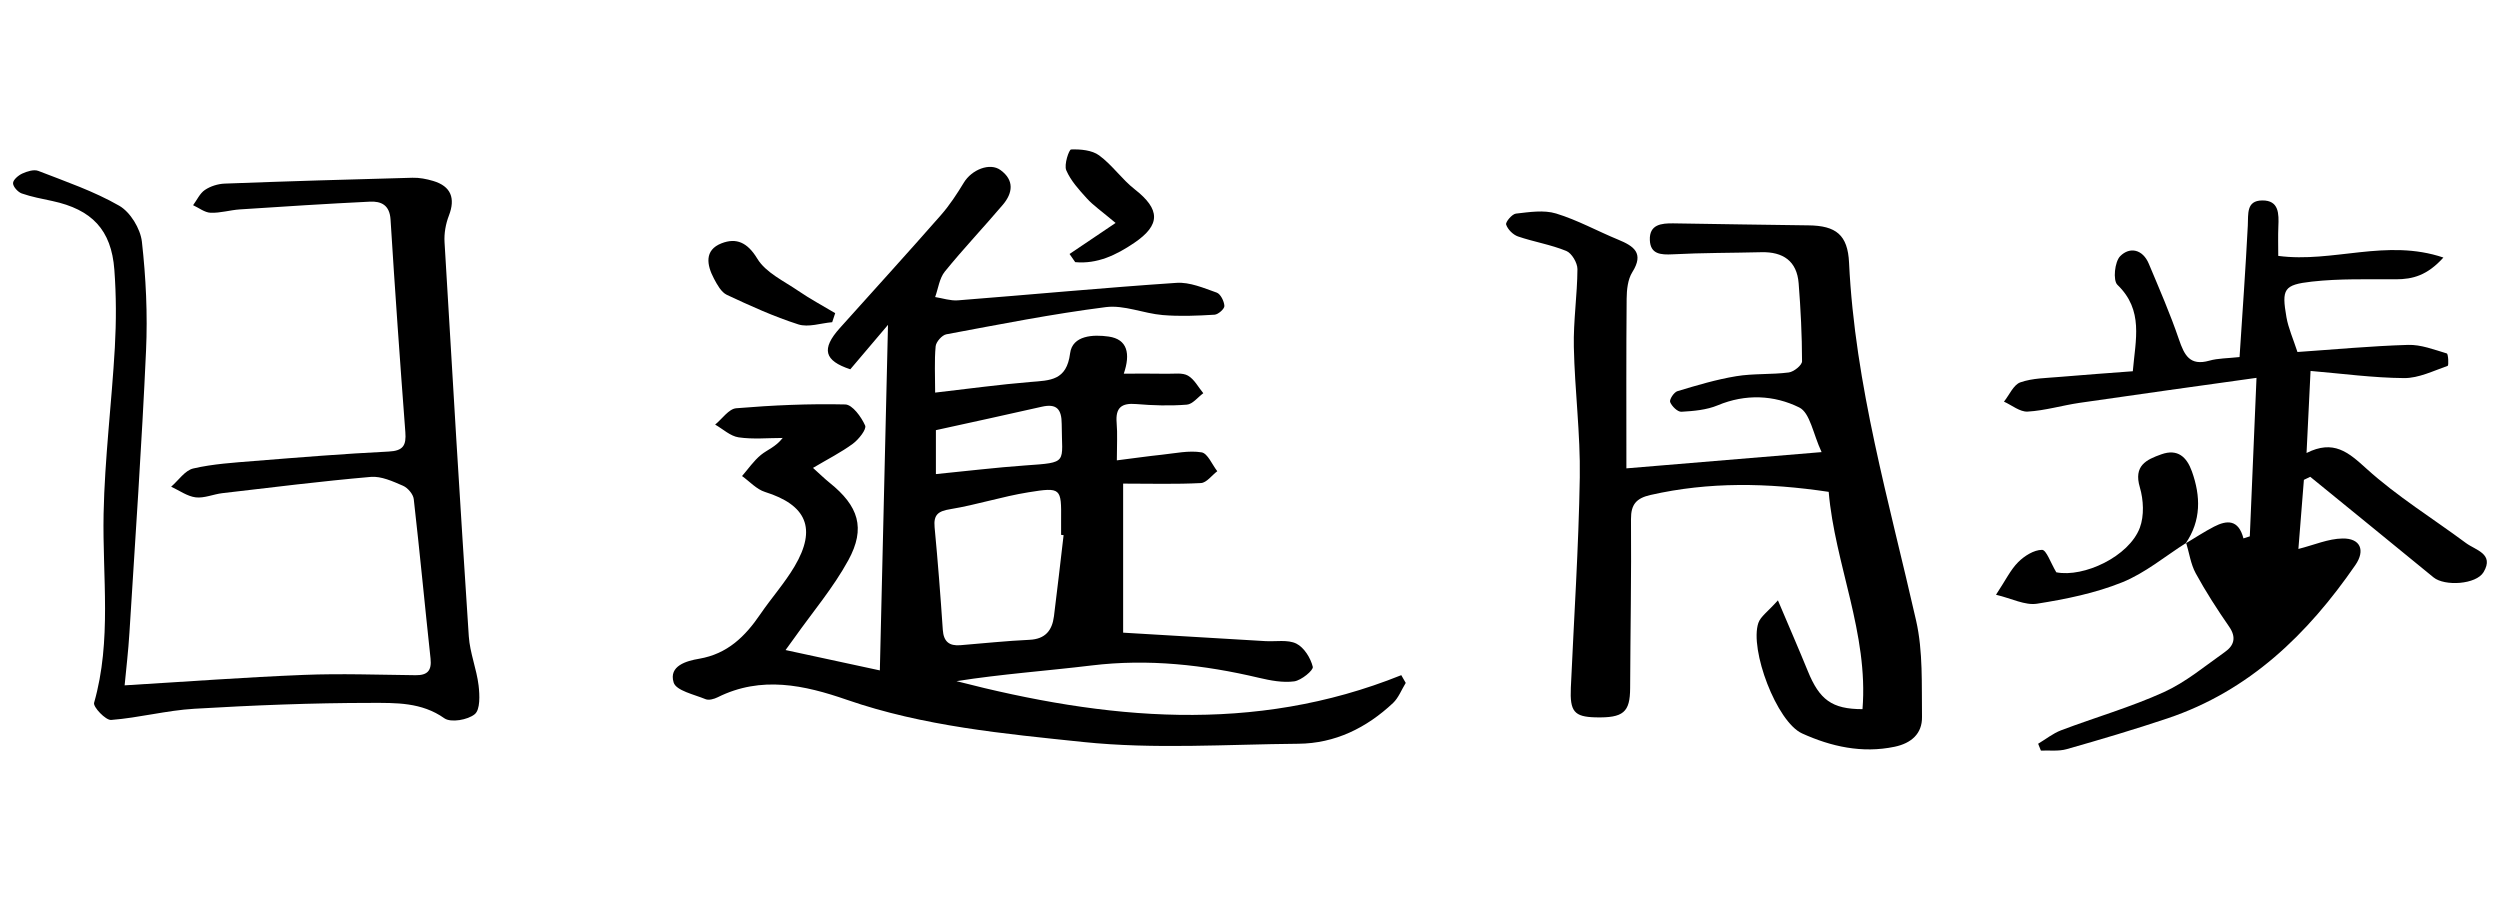
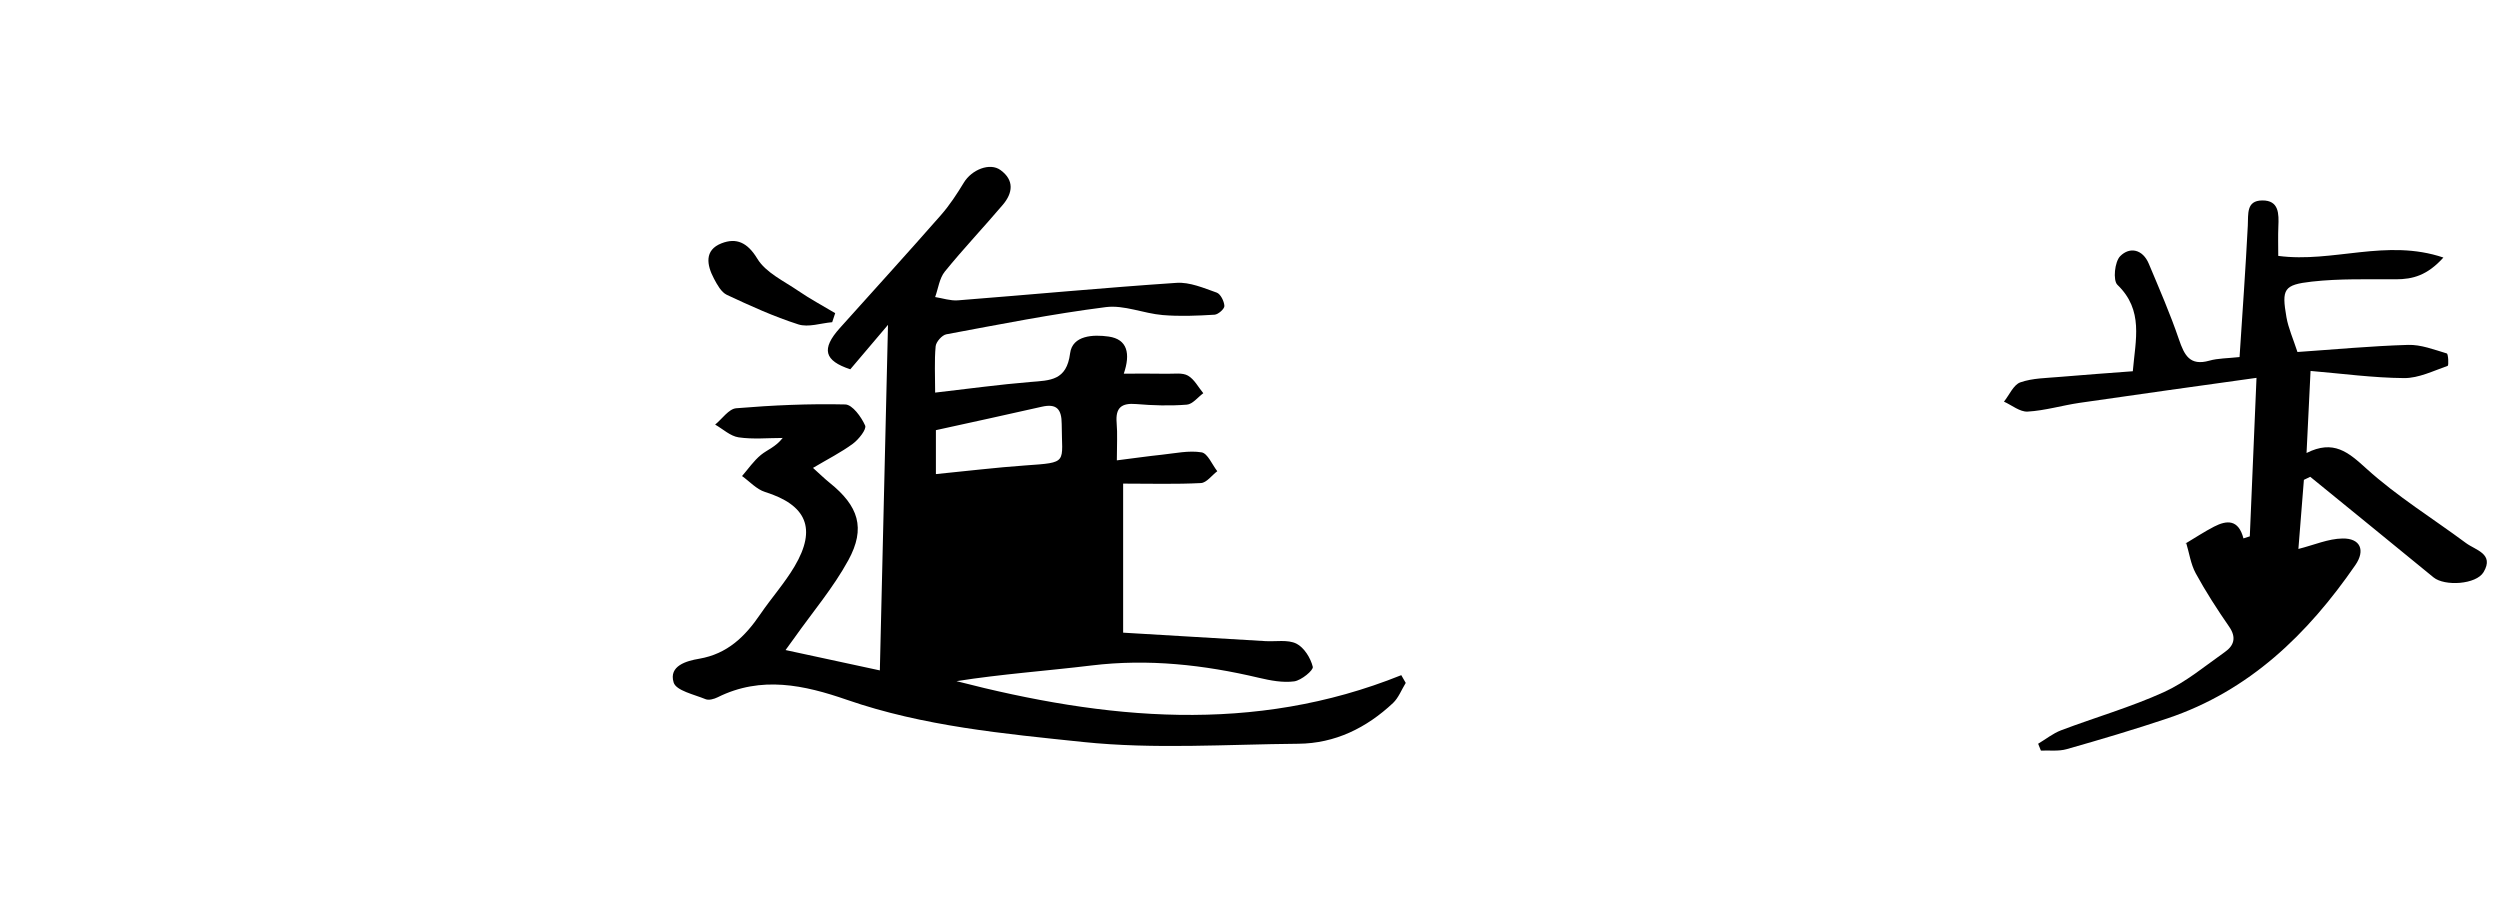
<svg xmlns="http://www.w3.org/2000/svg" id="a" width="500" height="180" viewBox="0 0 500 180">
  <g id="b">
    <g>
-       <path d="m281.13,136.61c-.83,1.35-1.42,2.94-2.52,3.99-5.31,4.98-11.59,8.09-18.95,8.15-14.35.12-28.82,1.13-43.02-.35-15.87-1.66-31.95-3.14-47.26-8.44-8.51-2.95-17.13-4.85-25.84-.51-.72.36-1.79.66-2.44.38-2.28-.94-5.87-1.7-6.37-3.33-1.03-3.34,2.6-4.33,5.1-4.75,5.66-.97,9.2-4.45,12.23-8.9,2.22-3.25,4.88-6.23,6.87-9.6,4.45-7.55,2.38-12.26-5.93-14.86-1.69-.53-3.07-2.09-4.59-3.18,1.24-1.43,2.33-3.04,3.78-4.23,1.26-1.03,2.93-1.57,4.35-3.39-2.94,0-5.93.3-8.81-.12-1.66-.24-3.14-1.66-4.7-2.55,1.4-1.14,2.73-3.15,4.22-3.27,7.25-.6,14.54-.93,21.81-.76,1.42.04,3.21,2.5,3.97,4.22.33.73-1.29,2.78-2.46,3.64-2.35,1.73-4.99,3.06-7.97,4.83,1.35,1.21,2.29,2.14,3.32,2.97,5.78,4.64,7.27,9.05,3.75,15.49-3.01,5.51-7.16,10.39-10.81,15.56-.48.67-.97,1.34-1.75,2.41,6.34,1.37,12.31,2.66,18.86,4.07.54-23,1.08-45.78,1.63-69.11-2.48,2.93-4.99,5.88-7.54,8.89-5.21-1.72-5.86-4.05-2.09-8.25,6.74-7.51,13.53-14.97,20.19-22.56,1.75-1.99,3.23-4.25,4.61-6.53,1.57-2.59,5.2-4.06,7.33-2.51,2.8,2.04,2.46,4.59.47,6.94-3.82,4.5-7.89,8.79-11.61,13.37-1.08,1.34-1.31,3.37-1.93,5.09,1.51.24,3.04.77,4.53.66,14.58-1.14,29.15-2.52,43.74-3.5,2.64-.18,5.44,1.03,8.04,1.95.77.27,1.49,1.72,1.54,2.67.03.58-1.24,1.71-1.97,1.75-3.45.21-6.94.36-10.38.07-3.81-.32-7.7-2.05-11.35-1.59-10.7,1.36-21.3,3.46-31.91,5.44-.87.16-2.06,1.52-2.14,2.4-.27,2.9-.1,5.85-.1,9.26,6.62-.76,12.85-1.62,19.09-2.13,3.92-.32,7.21-.26,7.9-5.72.46-3.63,4.67-3.79,7.71-3.36,3.78.54,4.39,3.43,3.03,7.42,3.27,0,5.99-.03,8.7.02,1.4.02,3.05-.25,4.14.38,1.27.73,2.06,2.3,3.06,3.51-1.09.8-2.14,2.2-3.29,2.29-3.35.26-6.76.17-10.12-.12-2.96-.25-4.17.73-3.92,3.75.19,2.21.04,4.45.04,7.51,3.36-.42,6.18-.83,9.03-1.13,2.64-.28,5.38-.89,7.92-.47,1.22.2,2.1,2.45,3.14,3.77-1.09.82-2.14,2.31-3.27,2.37-5,.26-10.01.11-15.56.11v29.81c9.39.56,18.9,1.13,28.41,1.69,2.1.13,4.5-.35,6.23.5,1.55.77,2.86,2.88,3.29,4.64.17.68-2.29,2.71-3.71,2.91-2.28.31-4.76-.17-7.06-.71-11.03-2.61-22.12-3.84-33.47-2.47-8.99,1.09-18.04,1.72-27.02,3.14,29.72,7.67,59.38,10.7,88.96-1.2.3.52.6,1.05.9,1.57l.02.02Zm-68.43-29.58c-.16-.02-.31-.04-.48-.06,0-.98,0-1.97,0-2.95.06-6.41.02-6.62-6.54-5.56-5.23.84-10.33,2.5-15.55,3.36-2.46.4-3.45,1.06-3.21,3.64.65,6.83,1.18,13.67,1.64,20.51.16,2.37,1.3,3.25,3.51,3.07,4.61-.37,9.22-.87,13.84-1.08,3.17-.15,4.52-1.89,4.88-4.7.69-5.41,1.29-10.82,1.93-16.23h0Zm-25.53-12.21c6.2-.61,12.01-1.32,17.84-1.73,8.78-.62,7.35-.38,7.33-8.3-.01-2.94-.99-4.13-4-3.44-7.01,1.6-14.04,3.11-21.16,4.68v8.79h0Z" />
-       <path d="m355.58,120.06c2.32,5.47,4.2,9.79,5.98,14.15,2.33,5.72,4.8,7.62,10.94,7.62,1.22-15.15-5.53-29-6.76-43.46-12.27-1.83-23.96-2.03-35.62.62-2.8.64-3.94,1.83-3.92,4.84.09,11.26-.12,22.52-.17,33.78-.02,4.85-1.34,6-6.95,5.86-4.24-.11-5.12-1.18-4.91-5.92.63-14.03,1.56-28.05,1.79-42.09.14-8.68-1.01-17.38-1.19-26.08-.11-5.18.69-10.37.72-15.56,0-1.25-1.14-3.19-2.23-3.63-3.1-1.27-6.48-1.81-9.66-2.9-.99-.34-2.06-1.41-2.37-2.38-.16-.5,1.18-2.1,1.96-2.19,2.67-.3,5.57-.77,8.03-.02,4.27,1.3,8.26,3.52,12.42,5.23,3.12,1.29,5.23,2.68,2.82,6.51-.91,1.45-1.11,3.52-1.13,5.31-.1,10.95-.05,21.91-.05,33.92,13.47-1.12,25.72-2.14,39.04-3.25-1.7-3.62-2.3-7.86-4.47-8.93-5.02-2.48-10.73-2.76-16.3-.43-2.23.93-4.81,1.15-7.26,1.29-.76.05-1.92-1.09-2.26-1.94-.19-.49.76-1.97,1.44-2.17,3.87-1.17,7.78-2.34,11.77-3,3.45-.57,7.04-.3,10.52-.75,1.01-.13,2.66-1.46,2.65-2.24-.01-5.2-.27-10.41-.68-15.6-.35-4.45-3.12-6.31-7.44-6.21-5.91.15-11.83.11-17.73.42-2.43.13-4.48-.02-4.59-2.84-.13-3.15,2.33-3.38,4.7-3.35,9.01.13,18.01.3,27.02.4,5.52.06,7.86,1.91,8.12,7.46,1.17,24.5,8.04,47.88,13.41,71.58,1.41,6.21,1.09,12.84,1.18,19.29.05,3.32-2.13,5.25-5.48,5.95-6.51,1.36-12.71-.04-18.49-2.66-5.12-2.32-10.55-16.81-8.76-22.1.44-1.29,1.88-2.24,3.92-4.53h0Z" />
-       <path d="m24.9,137.07c12.36-.74,24.09-1.62,35.84-2.09,7.45-.3,14.92-.02,22.38.06,2.36.03,3.25-.9,2.99-3.33-1.15-10.63-2.15-21.28-3.36-31.9-.11-.98-1.2-2.25-2.15-2.66-2.04-.88-4.35-1.95-6.44-1.77-9.91.86-19.79,2.1-29.68,3.25-1.8.21-3.63,1.05-5.35.84-1.69-.21-3.27-1.38-4.9-2.13,1.47-1.26,2.77-3.27,4.44-3.65,3.95-.91,8.07-1.16,12.14-1.49,8.97-.72,17.95-1.45,26.93-1.89,2.93-.14,3.53-1.26,3.33-3.88-1.07-14.17-2.08-28.35-2.96-42.53-.18-2.9-1.87-3.68-4.13-3.57-8.68.42-17.35.98-26.01,1.55-1.96.13-3.92.75-5.86.67-1.18-.05-2.33-.98-3.49-1.51.77-1.04,1.35-2.37,2.36-3.05,1.11-.75,2.61-1.22,3.96-1.27,12.51-.47,25.03-.84,37.54-1.17,1.38-.04,2.82.24,4.16.64,3.57,1.06,4.48,3.47,3.14,6.93-.64,1.65-.98,3.57-.87,5.34,1.54,26.27,3.12,52.54,4.85,78.8.22,3.31,1.56,6.52,1.96,9.84.23,1.93.34,4.81-.76,5.73-1.39,1.16-4.79,1.74-6.08.83-4.57-3.24-9.73-3.08-14.65-3.08-11.79,0-23.59.48-35.35,1.17-5.57.33-11.08,1.81-16.65,2.24-1.1.09-3.65-2.62-3.41-3.43,3.56-12.49,1.65-25.17,1.9-37.79.22-11.1,1.62-22.17,2.25-33.27.29-5.17.29-10.4-.1-15.57-.6-7.98-4.5-12.03-12.41-13.73-2.05-.44-4.14-.82-6.11-1.51-.78-.28-1.75-1.36-1.74-2.06.01-.67,1.06-1.56,1.85-1.92.97-.44,2.32-.87,3.2-.53,5.48,2.13,11.12,4.06,16.19,6.97,2.22,1.27,4.23,4.59,4.53,7.18.81,7.21,1.16,14.55.83,21.8-.85,18.81-2.15,37.61-3.32,56.41-.22,3.62-.65,7.23-.96,10.51h0Z" />
+       <path d="m281.13,136.61c-.83,1.35-1.42,2.94-2.52,3.99-5.31,4.98-11.59,8.09-18.95,8.15-14.35.12-28.82,1.13-43.02-.35-15.87-1.66-31.95-3.14-47.26-8.44-8.51-2.95-17.13-4.85-25.84-.51-.72.36-1.79.66-2.44.38-2.28-.94-5.87-1.7-6.37-3.33-1.03-3.34,2.6-4.33,5.1-4.75,5.66-.97,9.2-4.45,12.23-8.9,2.22-3.25,4.88-6.23,6.87-9.6,4.45-7.55,2.38-12.26-5.93-14.86-1.69-.53-3.07-2.09-4.59-3.18,1.24-1.43,2.33-3.04,3.78-4.23,1.26-1.03,2.93-1.57,4.35-3.39-2.94,0-5.93.3-8.81-.12-1.66-.24-3.14-1.66-4.7-2.55,1.4-1.14,2.73-3.15,4.22-3.27,7.25-.6,14.54-.93,21.81-.76,1.42.04,3.21,2.5,3.97,4.22.33.73-1.29,2.78-2.46,3.64-2.35,1.73-4.99,3.06-7.97,4.83,1.35,1.21,2.29,2.14,3.32,2.97,5.78,4.64,7.27,9.05,3.75,15.49-3.01,5.51-7.16,10.39-10.81,15.56-.48.67-.97,1.34-1.75,2.41,6.34,1.37,12.31,2.66,18.86,4.07.54-23,1.08-45.78,1.63-69.11-2.48,2.93-4.99,5.88-7.54,8.89-5.21-1.72-5.86-4.05-2.09-8.25,6.74-7.51,13.53-14.97,20.19-22.56,1.75-1.99,3.23-4.25,4.61-6.53,1.57-2.59,5.2-4.06,7.33-2.51,2.8,2.04,2.46,4.59.47,6.94-3.82,4.5-7.89,8.79-11.61,13.37-1.08,1.34-1.31,3.37-1.93,5.09,1.51.24,3.04.77,4.53.66,14.58-1.14,29.15-2.52,43.74-3.5,2.64-.18,5.44,1.03,8.04,1.95.77.27,1.49,1.72,1.54,2.67.03.58-1.24,1.71-1.97,1.75-3.45.21-6.94.36-10.38.07-3.81-.32-7.7-2.05-11.35-1.59-10.7,1.36-21.3,3.46-31.91,5.44-.87.16-2.06,1.52-2.14,2.4-.27,2.9-.1,5.85-.1,9.26,6.62-.76,12.85-1.62,19.09-2.13,3.92-.32,7.21-.26,7.9-5.72.46-3.63,4.67-3.79,7.71-3.36,3.78.54,4.39,3.43,3.03,7.42,3.27,0,5.99-.03,8.7.02,1.4.02,3.05-.25,4.14.38,1.27.73,2.06,2.3,3.06,3.51-1.09.8-2.14,2.2-3.29,2.29-3.35.26-6.76.17-10.12-.12-2.96-.25-4.17.73-3.92,3.75.19,2.21.04,4.45.04,7.51,3.36-.42,6.18-.83,9.03-1.13,2.64-.28,5.38-.89,7.92-.47,1.22.2,2.1,2.45,3.14,3.77-1.09.82-2.14,2.31-3.27,2.37-5,.26-10.01.11-15.56.11v29.81c9.39.56,18.9,1.13,28.41,1.69,2.1.13,4.5-.35,6.23.5,1.55.77,2.86,2.88,3.29,4.64.17.68-2.29,2.71-3.71,2.91-2.28.31-4.76-.17-7.06-.71-11.03-2.61-22.12-3.84-33.47-2.47-8.99,1.09-18.04,1.72-27.02,3.14,29.72,7.67,59.38,10.7,88.96-1.2.3.52.6,1.05.9,1.57l.02.02Zm-68.43-29.58h0Zm-25.53-12.21c6.2-.61,12.01-1.32,17.84-1.73,8.78-.62,7.35-.38,7.33-8.3-.01-2.94-.99-4.13-4-3.44-7.01,1.6-14.04,3.11-21.16,4.68v8.79h0Z" />
      <path d="m437.12,108.69c1.9-1.13,3.75-2.36,5.71-3.37,2.55-1.31,4.87-1.46,5.86,2.36.42-.14.84-.27,1.27-.41.43-10.33.87-20.65,1.34-31.7-12.06,1.69-23.73,3.3-35.39,5-3.47.51-6.9,1.55-10.38,1.75-1.54.09-3.16-1.28-4.74-1.99,1.08-1.34,1.91-3.38,3.28-3.86,2.46-.86,5.23-.85,7.89-1.09,4.74-.41,9.49-.74,14.6-1.13.54-6.34,2.2-12.2-3.08-17.29-.92-.88-.55-4.62.56-5.73,1.91-1.93,4.51-1.38,5.72,1.52,2.1,5.01,4.28,10,6.03,15.14,1.08,3.15,2.17,5.35,6.09,4.24,1.73-.49,3.61-.45,6.03-.72.57-8.75,1.2-17.52,1.65-26.3.12-2.32-.34-4.99,2.88-5.02,3.39-.04,3.34,2.69,3.23,5.21-.08,1.93-.02,3.87-.02,5.88,10.96,1.45,21.62-3.53,33.03.33-3.24,3.59-6.14,4.34-9.48,4.35-5.61.02-11.26-.16-16.82.46-5.68.64-6.06,1.5-5.09,7.13.38,2.17,1.32,4.25,2.2,6.95,7.31-.5,14.71-1.2,22.12-1.42,2.57-.08,5.21.95,7.75,1.71.3.09.4,2.41.18,2.48-2.86,1-5.81,2.47-8.71,2.45-6.21-.05-12.42-.9-18.72-1.43-.29,5.92-.52,10.75-.8,16.41,5.41-2.72,8.35-.17,11.98,3.13,6.11,5.54,13.25,9.94,19.92,14.89,1.93,1.43,5.68,2.14,3.51,5.8-1.48,2.5-7.79,2.87-10.01,1.06-8.21-6.73-16.44-13.42-24.66-20.12-.42.2-.85.4-1.27.61-.38,4.76-.76,9.53-1.1,13.82,3.11-.78,5.96-2.05,8.83-2.09,3.56-.06,4.61,2.34,2.56,5.32-9.54,13.83-21.21,25.16-37.55,30.65-6.67,2.24-13.42,4.24-20.18,6.16-1.62.46-3.43.22-5.16.29-.18-.46-.37-.91-.55-1.37,1.53-.91,2.96-2.07,4.59-2.69,6.84-2.59,13.92-4.62,20.57-7.64,4.38-1.99,8.22-5.22,12.2-8.03,1.81-1.27,2.33-2.9.85-5.04-2.39-3.46-4.69-7.01-6.7-10.7-1-1.84-1.29-4.06-1.91-6.1l-.14.13h0Z" />
-       <path d="m437.26,108.56c-4.25,2.7-8.24,6.06-12.84,7.91-5.39,2.17-11.25,3.36-17.01,4.27-2.4.38-5.08-1.05-8.21-1.79,1.92-2.9,2.9-4.99,4.44-6.53,1.24-1.24,3.16-2.45,4.77-2.45.86,0,1.72,2.6,2.85,4.49,5.47,1.08,14.54-3.14,16.71-8.92.89-2.39.74-5.56,0-8.07-1.28-4.33,1.26-5.53,4.31-6.61,3.26-1.16,5.07.54,6.1,3.42,1.78,4.98,1.87,9.84-1.25,14.4,0,0,.14-.14.14-.14h-.01Z" />
-       <path d="m213.92,50.79c2.88-1.94,5.76-3.87,9.2-6.2-2.88-2.42-4.48-3.51-5.74-4.9-1.57-1.73-3.24-3.55-4.13-5.64-.48-1.12.55-4.15.97-4.16,1.89-.06,4.17.13,5.61,1.19,2.62,1.92,4.54,4.77,7.11,6.78,5.13,4.01,5.23,7.12-.13,10.74-3.58,2.42-7.37,4.24-11.77,3.83-.37-.55-.75-1.09-1.13-1.63h0Z" />
      <path d="m166.44,64.44c-2.27.19-4.76,1.08-6.77.44-4.9-1.57-9.63-3.72-14.3-5.91-1.12-.53-1.93-2.02-2.57-3.23-1.44-2.72-1.99-5.72,1.51-7.08,2.94-1.14,5.16-.21,7.15,3.07,1.69,2.8,5.34,4.48,8.24,6.47,2.35,1.61,4.89,2.96,7.34,4.43-.2.6-.4,1.2-.6,1.81h0Z" />
    </g>
  </g>
</svg>